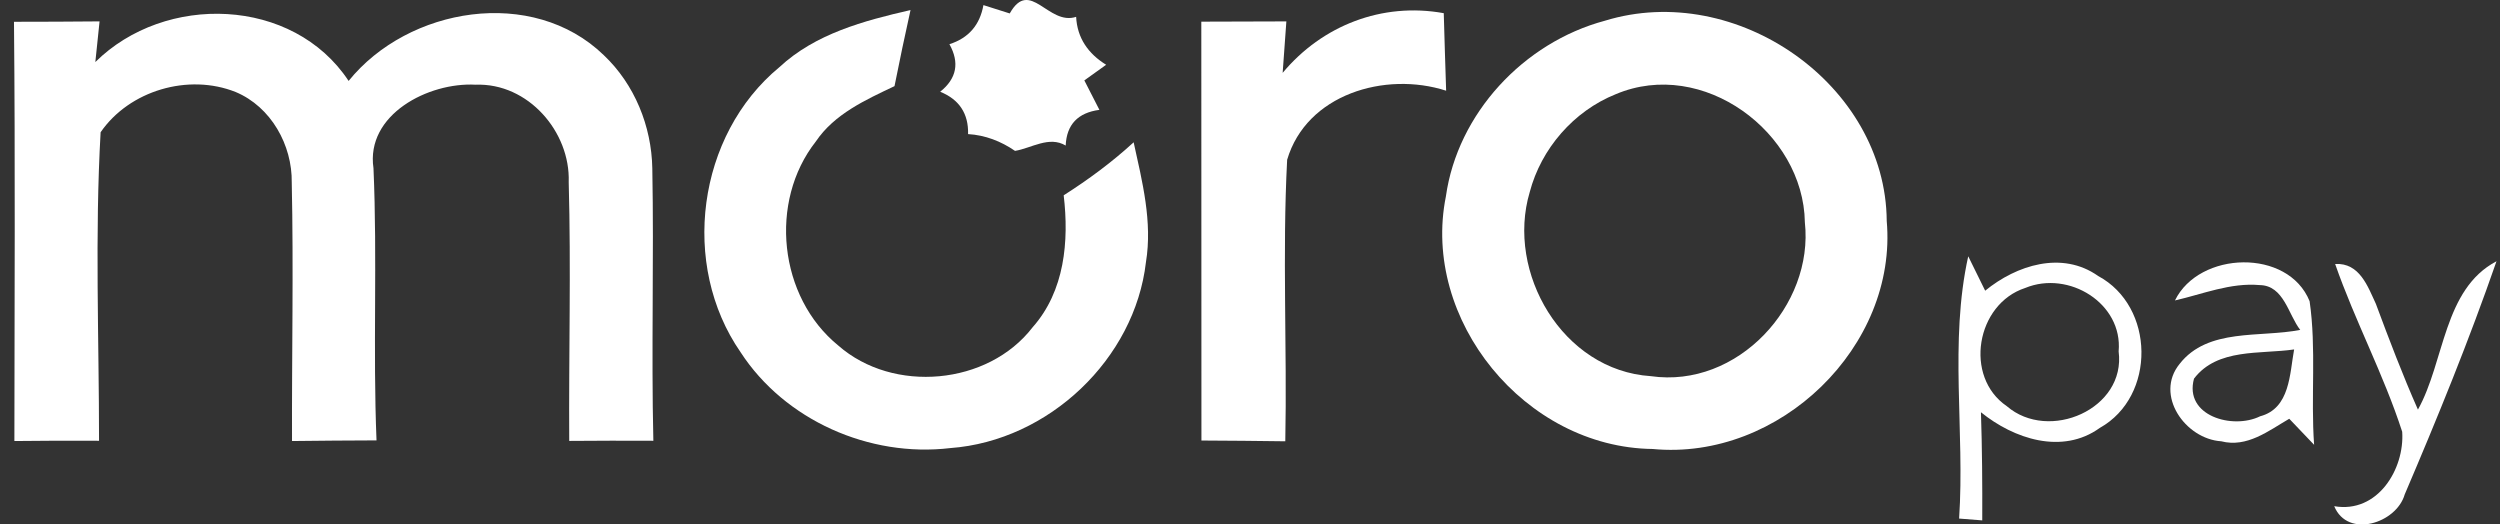
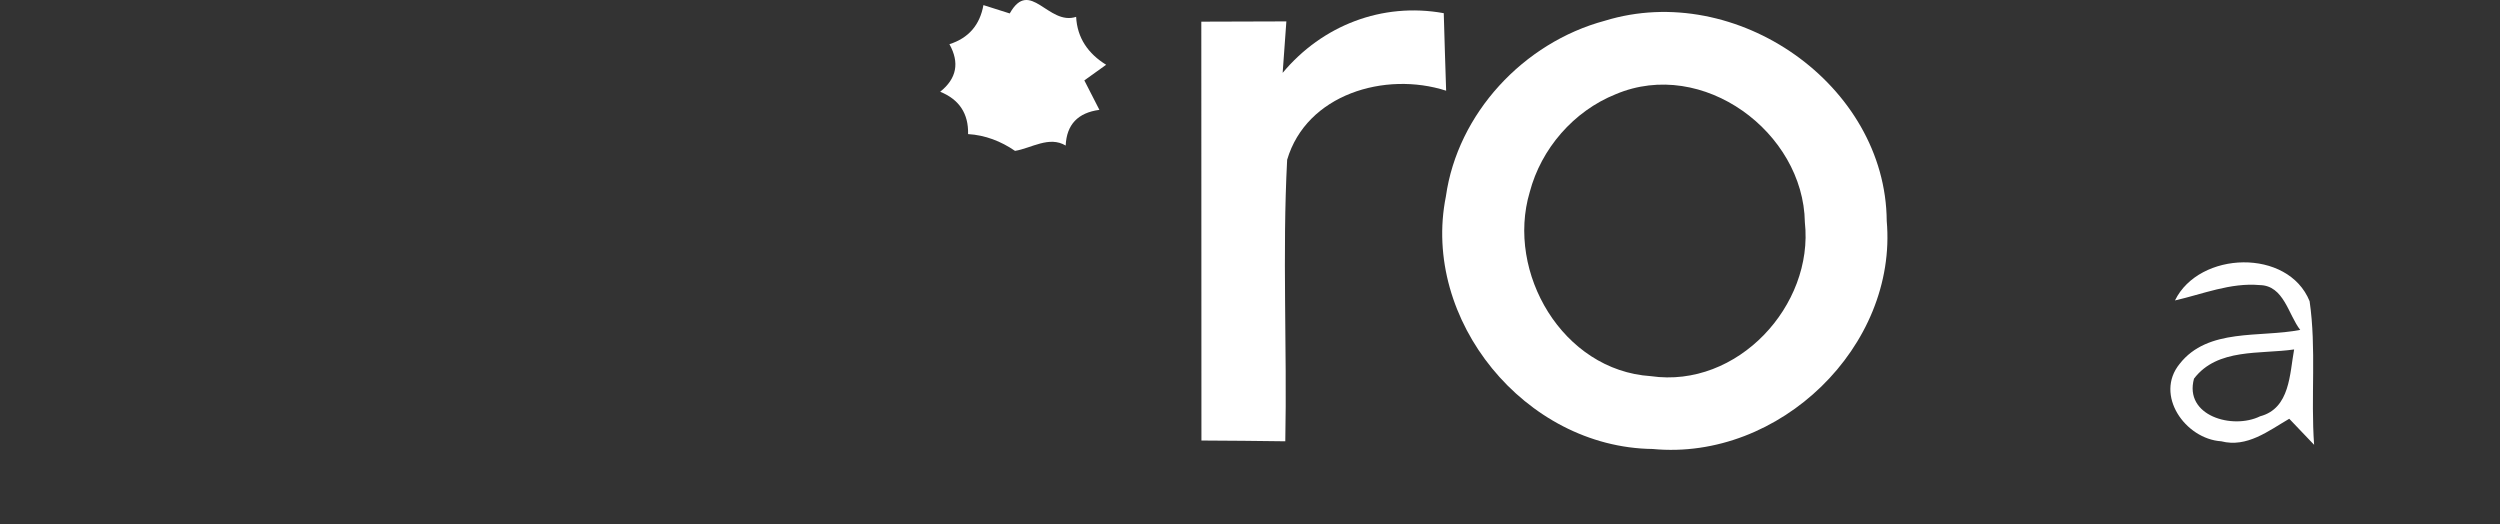
<svg xmlns="http://www.w3.org/2000/svg" width="143" height="30" viewBox="0 0 143 30" fill="none">
  <rect x="0" y="0" width="143" height="30" fill="#333333" stroke="none" />
  <path d="M57.757 0.769C58.915 -1.288 59.959 1.492 61.555 0.963C61.615 2.17 62.243 3.072 63.272 3.705C62.962 3.929 62.334 4.376 62.024 4.599C62.312 5.158 62.599 5.725 62.886 6.284C61.653 6.448 61.01 7.126 60.957 8.326C60.012 7.759 58.998 8.475 58.06 8.631C57.258 8.08 56.357 7.729 55.374 7.67C55.404 6.5 54.867 5.688 53.778 5.248C54.723 4.495 54.897 3.586 54.307 2.528C55.404 2.178 56.047 1.432 56.252 0.292C56.622 0.411 57.379 0.65 57.757 0.769Z" fill="white" />
-   <path d="M5.453 3.549C9.432 -0.394 16.763 -0.185 19.941 4.629C23.353 0.404 30.465 -0.789 34.535 3.154C36.305 4.83 37.266 7.222 37.312 9.622C37.41 14.816 37.251 20.018 37.372 25.212C35.768 25.205 34.164 25.205 32.56 25.22C32.53 20.286 32.666 15.345 32.53 10.412C32.629 7.55 30.215 4.733 27.204 4.845C24.511 4.696 20.909 6.552 21.363 9.622C21.59 14.809 21.325 20.003 21.537 25.19C19.926 25.197 18.314 25.205 16.703 25.227C16.688 20.294 16.794 15.36 16.688 10.434C16.718 8.303 15.507 6.112 13.48 5.263C10.771 4.182 7.397 5.181 5.755 7.565C5.422 13.43 5.665 19.332 5.665 25.212C4.053 25.205 2.434 25.205 0.823 25.227C0.83 17.231 0.875 9.235 0.8 1.246C2.426 1.246 4.061 1.238 5.695 1.223C5.634 1.805 5.513 2.967 5.453 3.549Z" fill="white" />
-   <path d="M44.584 3.839C46.634 1.931 49.411 1.186 52.082 0.575C51.764 2.021 51.454 3.467 51.166 4.927C49.502 5.717 47.724 6.522 46.665 8.094C43.964 11.53 44.539 16.992 47.951 19.765C51.09 22.522 56.515 22.038 59.065 18.721C60.903 16.65 61.153 13.788 60.843 11.172C62.257 10.271 63.612 9.272 64.845 8.139C65.337 10.382 65.927 12.685 65.548 14.995C64.913 20.517 60.003 25.212 54.359 25.63C49.729 26.181 44.887 24.035 42.36 20.145C38.902 15.152 39.863 7.737 44.584 3.839Z" fill="white" />
  <path d="M73.368 4.167C75.622 1.462 79.057 0.113 82.583 0.754C82.628 2.23 82.666 3.705 82.719 5.188C79.224 4.063 74.73 5.397 73.625 9.138C73.345 14.496 73.625 19.877 73.519 25.242C71.923 25.22 70.319 25.205 68.722 25.198C68.715 17.209 68.722 9.22 68.715 1.239C70.334 1.239 71.96 1.231 73.58 1.224C73.527 1.962 73.421 3.43 73.368 4.167Z" fill="white" />
  <path d="M91.798 1.186C99.319 -1.124 107.868 4.845 107.921 12.64C108.549 19.802 101.793 26.375 94.529 25.682C87.221 25.593 81.29 18.289 82.704 11.239C83.37 6.5 87.138 2.438 91.798 1.186ZM92.419 5.389C90.005 6.358 88.152 8.512 87.501 10.986C86.132 15.584 89.377 21.188 94.424 21.516C99.387 22.232 103.76 17.47 103.238 12.715C103.162 7.573 97.404 3.28 92.419 5.389Z" fill="white" />
-   <path d="M113.552 16.628C115.337 15.167 117.948 14.325 120.013 15.786C123.266 17.529 123.334 22.671 120.111 24.475C117.955 26.032 115.186 25.101 113.31 23.581C113.378 25.637 113.393 27.702 113.385 29.766C113.053 29.736 112.394 29.684 112.061 29.662C112.394 24.669 111.494 19.564 112.583 14.66C112.826 15.152 113.31 16.136 113.552 16.628ZM115.844 16.471C113.03 17.388 112.326 21.553 114.785 23.23C117.191 25.309 121.617 23.394 121.186 20.1C121.435 17.358 118.333 15.443 115.844 16.471Z" fill="white" />
  <path d="M124.408 17.186C125.792 14.354 130.884 14.19 132.11 17.231C132.503 19.951 132.17 22.708 132.367 25.443C132.011 25.071 131.3 24.326 130.945 23.953C129.764 24.639 128.531 25.622 127.056 25.242C124.99 25.108 123.228 22.589 124.673 20.816C126.292 18.744 129.265 19.325 131.573 18.87C130.892 18.006 130.642 16.322 129.25 16.307C127.585 16.158 126.004 16.821 124.408 17.186ZM125.497 21.658C124.915 23.789 127.706 24.586 129.28 23.811C130.998 23.357 130.967 21.374 131.224 19.988C129.288 20.271 126.836 19.899 125.497 21.658Z" fill="white" />
-   <path d="M133.57 15.1C134.969 15.018 135.438 16.389 135.9 17.38C136.656 19.415 137.428 21.442 138.306 23.431C139.842 20.667 139.758 16.546 142.8 14.943C141.234 19.459 139.426 23.893 137.549 28.283C137.08 29.93 134.288 30.824 133.517 28.954C136.006 29.386 137.549 26.822 137.406 24.698C136.346 21.419 134.705 18.357 133.57 15.1Z" fill="white" />
</svg>